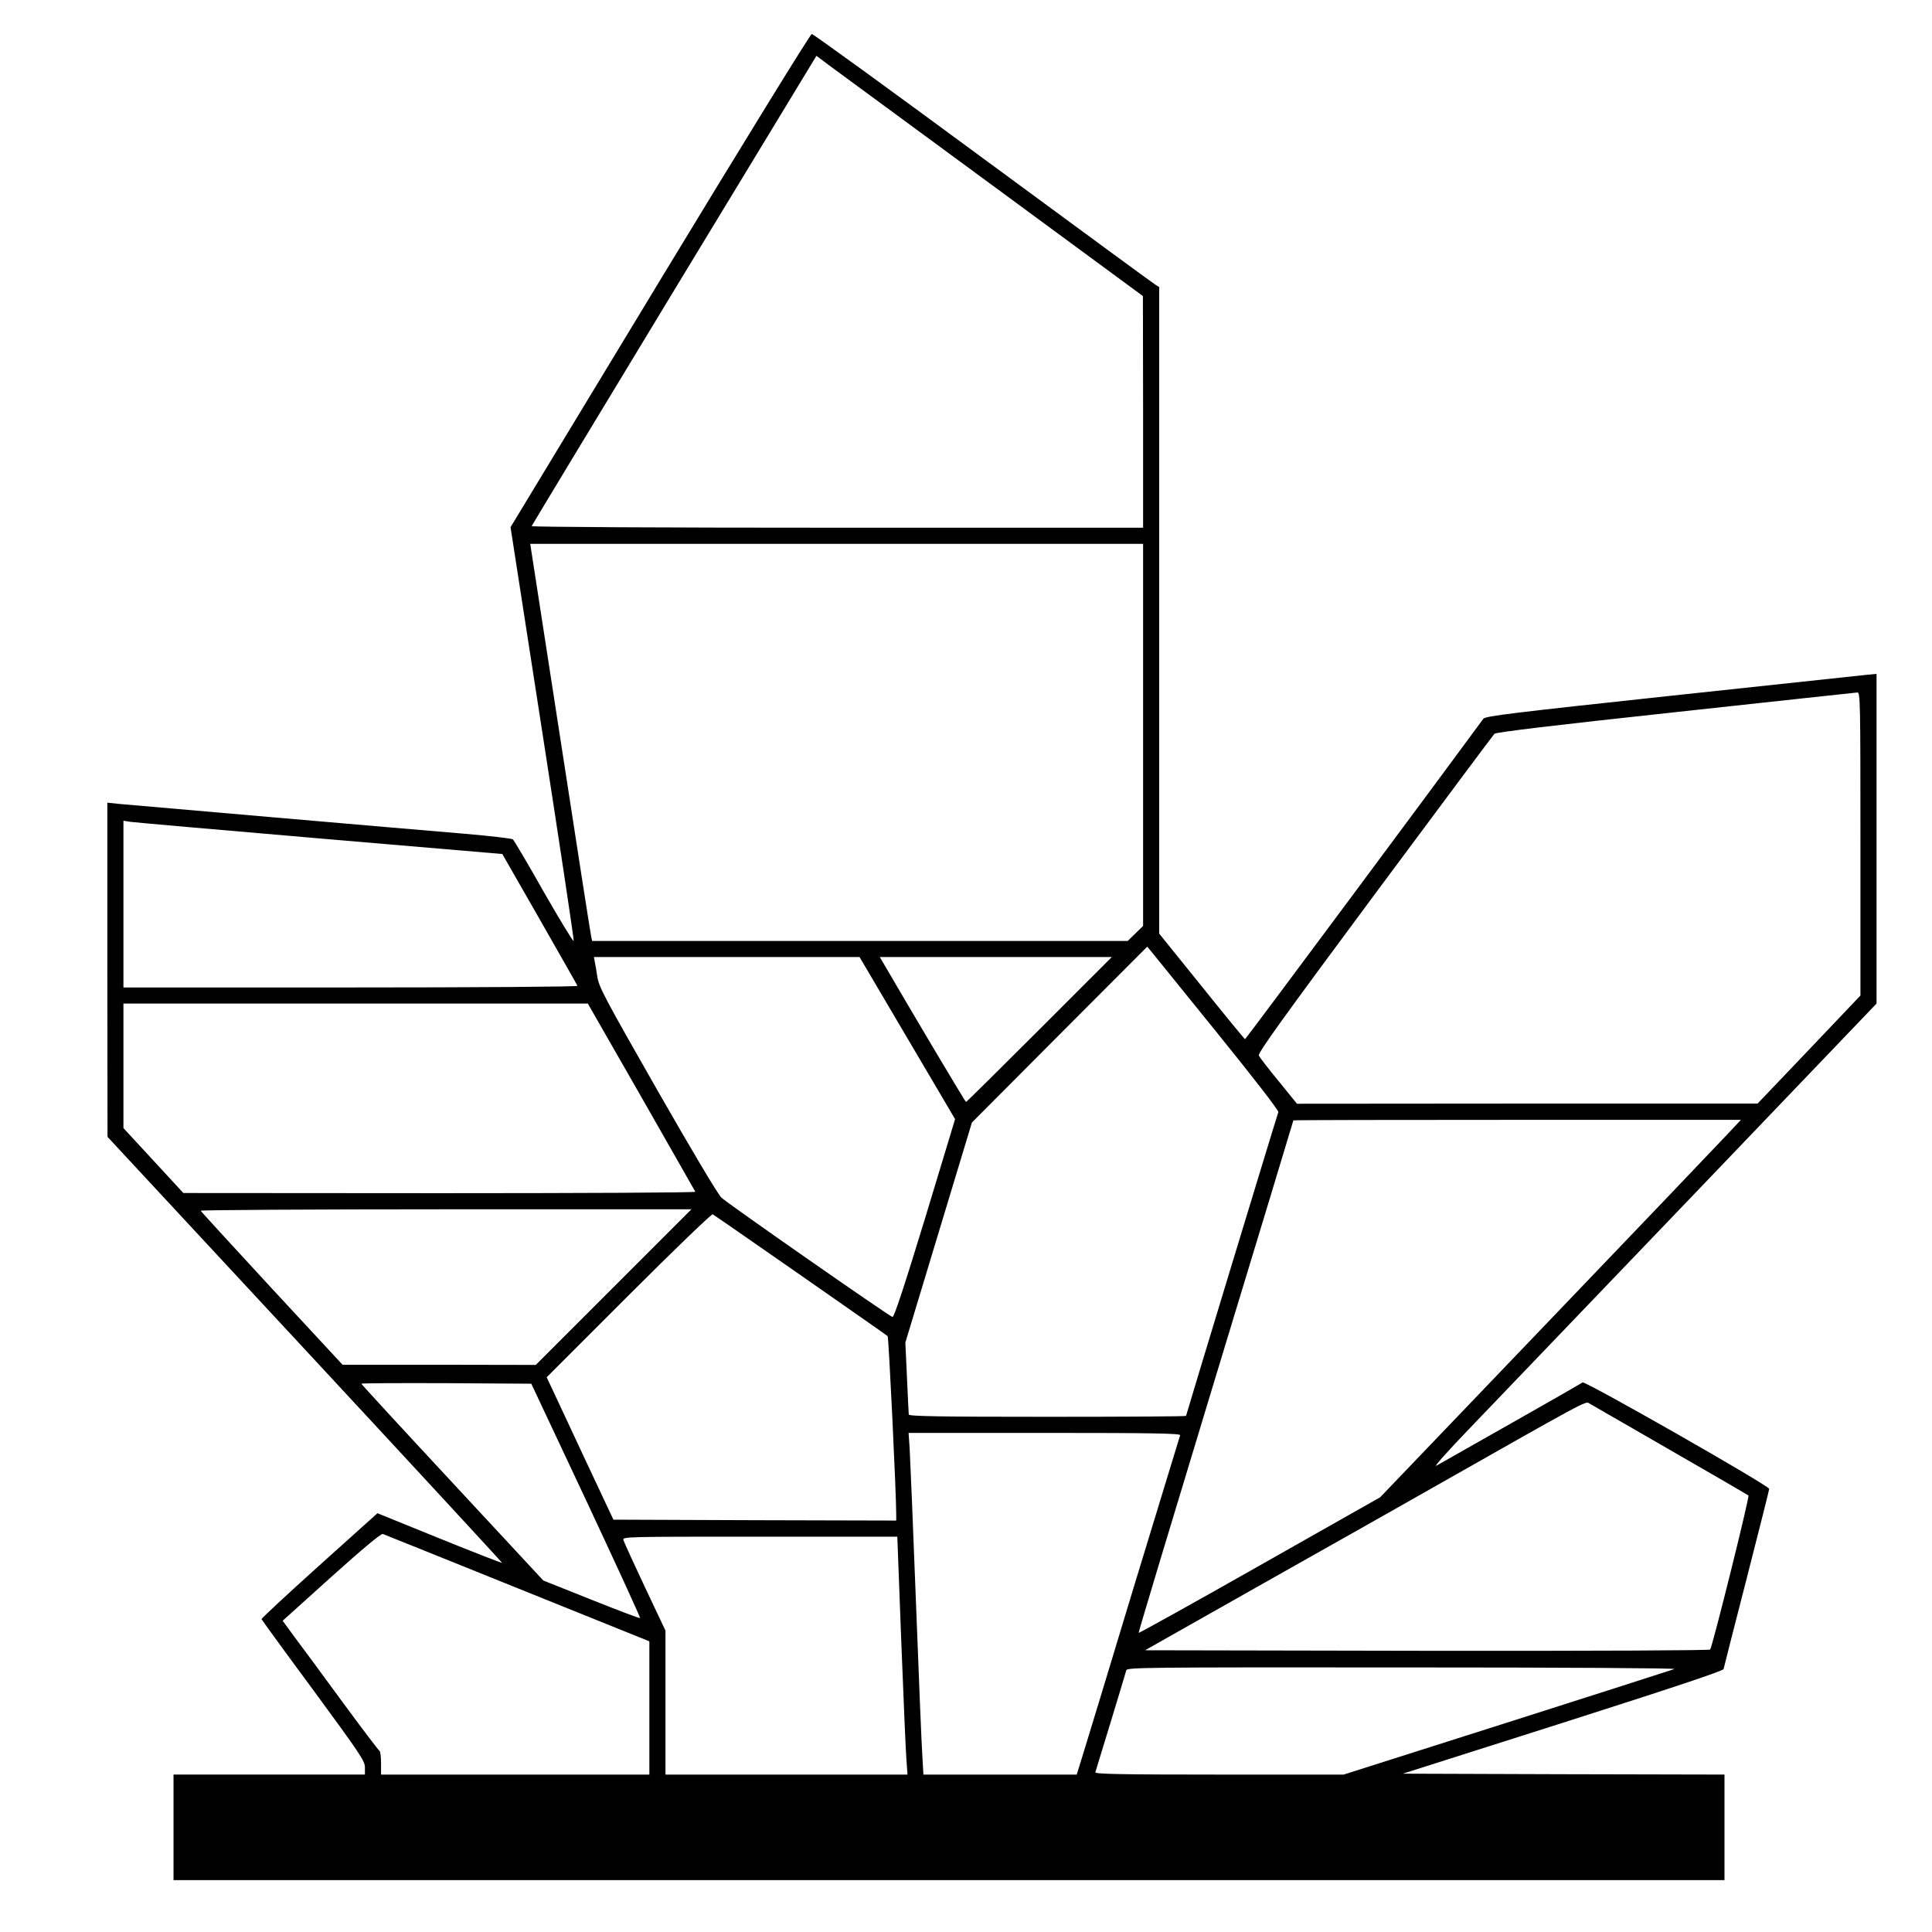
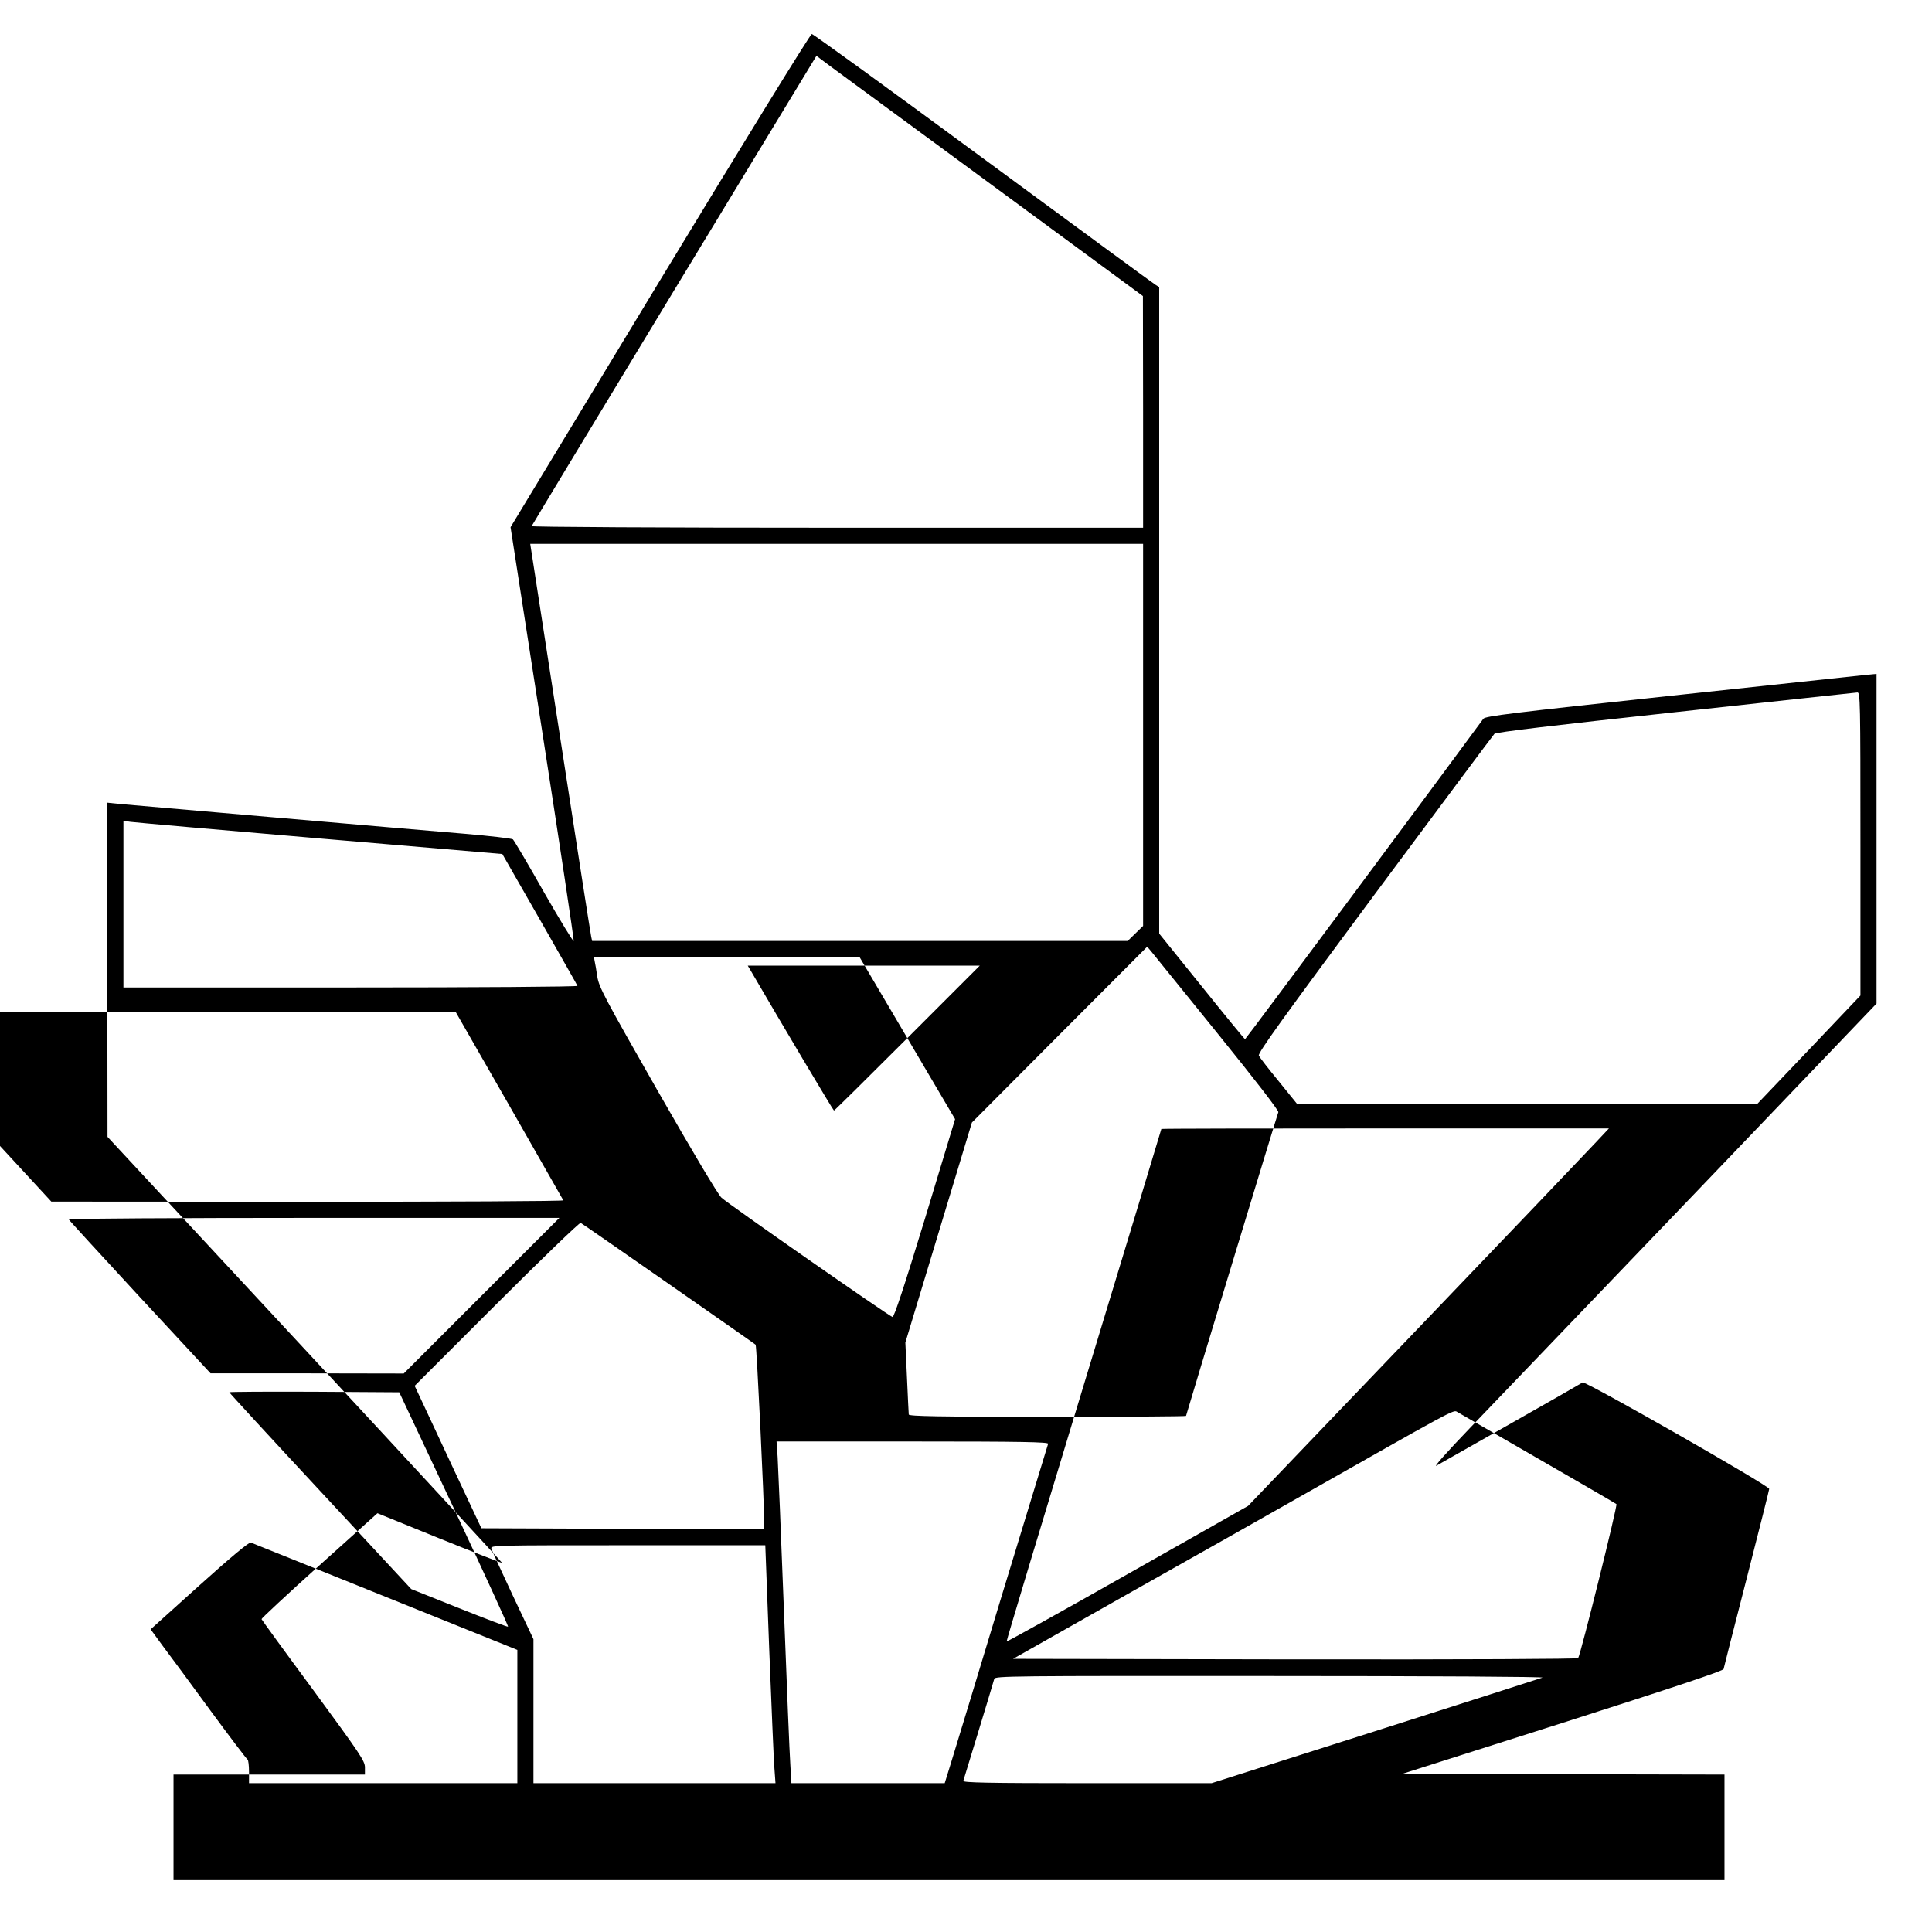
<svg xmlns="http://www.w3.org/2000/svg" version="1.0" width="1080" height="1080" viewBox="0 0 1080 1080" preserveAspectRatio="xMidYMid meet">
  <g transform="translate(0,1080) scale(0.1,-0.1)" fill="#000000" stroke="none">
-     <path d="M3689 9232 l-835 -1379 178 -1149 c98 -632 177 -1156 175 -1164 -1 -8 -76 115 -166 272 -89 158 -168 291 -174 296 -7 5 -127 19 -267 31 -373 31 -1854 160 -1933 167 l-67 7 0 -934 1 -934 1104 -1189 c608 -655 1103 -1191 1102 -1193 -2 -1 -160 60 -350 137 l-347 141 -325 -292 c-179 -161 -324 -296 -323 -300 2 -5 132 -184 291 -399 262 -357 287 -394 287 -430 l0 -40 -535 0 -535 0 0 -295 0 -295 4335 0 4335 0 0 295 0 295 -899 2 -899 3 896 285 c623 199 896 290 897 300 2 8 59 236 129 506 69 270 126 495 126 501 0 18 -1030 605 -1043 595 -7 -5 -185 -107 -397 -227 -212 -120 -401 -227 -420 -238 -20 -12 60 78 186 209 121 126 682 712 1247 1301 l1027 1073 0 921 0 922 -62 -6 c-35 -4 -526 -56 -1093 -117 -884 -95 -1032 -113 -1043 -128 -227 -310 -1328 -1791 -1332 -1791 -3 0 -112 133 -242 295 l-238 295 0 1807 0 1807 -22 14 c-12 7 -445 325 -964 707 -518 382 -948 694 -956 694 -8 0 -385 -613 -849 -1378z m1864 528 l836 -615 1 -647 0 -648 -1711 0 c-983 0 -1709 4 -1707 9 2 5 360 598 797 1319 l795 1310 76 -57 c42 -31 453 -333 913 -671z m837 -3068 l0 -1068 -43 -42 -43 -42 -1497 0 -1497 0 -5 23 c-3 12 -81 511 -173 1110 l-168 1087 1713 0 1713 0 0 -1068z m4010 -610 l0 -847 -287 -302 -288 -302 -1287 0 -1288 -1 -102 126 c-57 69 -107 134 -111 143 -7 14 134 209 648 902 361 486 662 890 669 897 9 9 327 47 1012 121 549 60 1007 109 1017 110 16 1 17 -46 17 -847z m-8613 31 l1021 -87 209 -365 c114 -200 210 -368 211 -372 2 -5 -568 -9 -1267 -9 l-1271 0 0 466 0 466 38 -6 c20 -3 497 -45 1059 -93z m5017 -1087 c204 -252 345 -434 342 -443 -8 -20 -516 -1693 -516 -1698 0 -3 -349 -5 -775 -5 -613 0 -775 3 -775 13 -1 6 -5 100 -10 207 l-9 195 186 615 186 615 490 492 490 491 22 -26 c12 -15 178 -220 369 -456z m-1732 -29 l267 -453 -168 -555 c-117 -383 -173 -553 -182 -551 -19 5 -919 632 -956 667 -19 17 -167 266 -358 600 -296 519 -326 575 -336 635 -5 36 -12 75 -15 88 l-4 22 742 0 743 0 267 -453z m738 48 c-223 -223 -407 -405 -410 -405 -4 0 -299 496 -463 778 l-19 32 648 0 649 0 -405 -405z m-2225 -377 c164 -288 300 -526 302 -530 2 -5 -641 -8 -1429 -8 l-1433 1 -167 181 -168 182 0 348 0 348 1298 0 1298 0 299 -522z m6068 -212 c-43 -46 -496 -521 -1008 -1055 l-930 -971 -673 -381 c-370 -210 -675 -379 -677 -377 -2 2 192 646 431 1433 239 786 434 1430 434 1432 0 2 563 3 1251 3 l1251 0 -79 -84z m-6223 -851 l-435 -435 -540 1 -540 0 -395 426 c-217 235 -396 430 -398 435 -2 4 614 8 1370 8 l1373 0 -435 -435z m1045 67 c264 -184 483 -337 487 -341 6 -6 48 -877 48 -999 l0 -32 -791 2 -790 3 -155 330 c-85 182 -169 361 -186 398 l-32 68 459 459 c253 253 464 456 469 452 6 -3 227 -156 491 -340z m-1198 -1260 c168 -359 304 -655 301 -657 -2 -3 -125 44 -273 103 l-268 107 -508 547 c-280 301 -509 550 -509 553 0 3 214 4 475 3 l475 -3 307 -653z m6058 283 c237 -136 434 -251 439 -255 7 -7 -199 -836 -214 -861 -4 -5 -612 -8 -1583 -7 l-1576 3 672 380 c370 208 769 434 887 501 917 520 903 513 924 499 12 -7 215 -124 451 -260z m-2738 82 c-2 -7 -118 -386 -257 -842 -138 -457 -267 -881 -286 -942 l-35 -113 -429 0 -428 0 -6 103 c-4 56 -20 446 -36 867 -16 421 -32 804 -35 853 l-6 87 762 0 c611 0 760 -3 756 -13z m-3704 -855 l737 -297 0 -372 0 -373 -750 0 -750 0 0 64 c0 35 -4 66 -8 68 -5 2 -98 125 -207 273 -109 149 -229 312 -267 362 l-68 93 272 245 c179 161 278 243 288 240 8 -3 347 -139 753 -303z m2145 -294 c13 -321 25 -620 29 -665 l6 -83 -677 0 -676 0 0 403 0 402 -115 243 c-63 134 -117 252 -120 263 -6 19 8 19 762 19 l769 0 22 -582z m4322 -158 c-14 -5 -435 -140 -937 -300 l-912 -290 -697 0 c-553 0 -695 3 -691 13 3 10 156 509 173 570 5 16 87 17 1547 16 911 0 1532 -4 1517 -9z" />
+     <path d="M3689 9232 l-835 -1379 178 -1149 c98 -632 177 -1156 175 -1164 -1 -8 -76 115 -166 272 -89 158 -168 291 -174 296 -7 5 -127 19 -267 31 -373 31 -1854 160 -1933 167 l-67 7 0 -934 1 -934 1104 -1189 c608 -655 1103 -1191 1102 -1193 -2 -1 -160 60 -350 137 l-347 141 -325 -292 c-179 -161 -324 -296 -323 -300 2 -5 132 -184 291 -399 262 -357 287 -394 287 -430 l0 -40 -535 0 -535 0 0 -295 0 -295 4335 0 4335 0 0 295 0 295 -899 2 -899 3 896 285 c623 199 896 290 897 300 2 8 59 236 129 506 69 270 126 495 126 501 0 18 -1030 605 -1043 595 -7 -5 -185 -107 -397 -227 -212 -120 -401 -227 -420 -238 -20 -12 60 78 186 209 121 126 682 712 1247 1301 l1027 1073 0 921 0 922 -62 -6 c-35 -4 -526 -56 -1093 -117 -884 -95 -1032 -113 -1043 -128 -227 -310 -1328 -1791 -1332 -1791 -3 0 -112 133 -242 295 l-238 295 0 1807 0 1807 -22 14 c-12 7 -445 325 -964 707 -518 382 -948 694 -956 694 -8 0 -385 -613 -849 -1378z m1864 528 l836 -615 1 -647 0 -648 -1711 0 c-983 0 -1709 4 -1707 9 2 5 360 598 797 1319 l795 1310 76 -57 c42 -31 453 -333 913 -671z m837 -3068 l0 -1068 -43 -42 -43 -42 -1497 0 -1497 0 -5 23 c-3 12 -81 511 -173 1110 l-168 1087 1713 0 1713 0 0 -1068z m4010 -610 l0 -847 -287 -302 -288 -302 -1287 0 -1288 -1 -102 126 c-57 69 -107 134 -111 143 -7 14 134 209 648 902 361 486 662 890 669 897 9 9 327 47 1012 121 549 60 1007 109 1017 110 16 1 17 -46 17 -847z m-8613 31 l1021 -87 209 -365 c114 -200 210 -368 211 -372 2 -5 -568 -9 -1267 -9 l-1271 0 0 466 0 466 38 -6 c20 -3 497 -45 1059 -93z m5017 -1087 c204 -252 345 -434 342 -443 -8 -20 -516 -1693 -516 -1698 0 -3 -349 -5 -775 -5 -613 0 -775 3 -775 13 -1 6 -5 100 -10 207 l-9 195 186 615 186 615 490 492 490 491 22 -26 c12 -15 178 -220 369 -456z m-1732 -29 l267 -453 -168 -555 c-117 -383 -173 -553 -182 -551 -19 5 -919 632 -956 667 -19 17 -167 266 -358 600 -296 519 -326 575 -336 635 -5 36 -12 75 -15 88 l-4 22 742 0 743 0 267 -453z c-223 -223 -407 -405 -410 -405 -4 0 -299 496 -463 778 l-19 32 648 0 649 0 -405 -405z m-2225 -377 c164 -288 300 -526 302 -530 2 -5 -641 -8 -1429 -8 l-1433 1 -167 181 -168 182 0 348 0 348 1298 0 1298 0 299 -522z m6068 -212 c-43 -46 -496 -521 -1008 -1055 l-930 -971 -673 -381 c-370 -210 -675 -379 -677 -377 -2 2 192 646 431 1433 239 786 434 1430 434 1432 0 2 563 3 1251 3 l1251 0 -79 -84z m-6223 -851 l-435 -435 -540 1 -540 0 -395 426 c-217 235 -396 430 -398 435 -2 4 614 8 1370 8 l1373 0 -435 -435z m1045 67 c264 -184 483 -337 487 -341 6 -6 48 -877 48 -999 l0 -32 -791 2 -790 3 -155 330 c-85 182 -169 361 -186 398 l-32 68 459 459 c253 253 464 456 469 452 6 -3 227 -156 491 -340z m-1198 -1260 c168 -359 304 -655 301 -657 -2 -3 -125 44 -273 103 l-268 107 -508 547 c-280 301 -509 550 -509 553 0 3 214 4 475 3 l475 -3 307 -653z m6058 283 c237 -136 434 -251 439 -255 7 -7 -199 -836 -214 -861 -4 -5 -612 -8 -1583 -7 l-1576 3 672 380 c370 208 769 434 887 501 917 520 903 513 924 499 12 -7 215 -124 451 -260z m-2738 82 c-2 -7 -118 -386 -257 -842 -138 -457 -267 -881 -286 -942 l-35 -113 -429 0 -428 0 -6 103 c-4 56 -20 446 -36 867 -16 421 -32 804 -35 853 l-6 87 762 0 c611 0 760 -3 756 -13z m-3704 -855 l737 -297 0 -372 0 -373 -750 0 -750 0 0 64 c0 35 -4 66 -8 68 -5 2 -98 125 -207 273 -109 149 -229 312 -267 362 l-68 93 272 245 c179 161 278 243 288 240 8 -3 347 -139 753 -303z m2145 -294 c13 -321 25 -620 29 -665 l6 -83 -677 0 -676 0 0 403 0 402 -115 243 c-63 134 -117 252 -120 263 -6 19 8 19 762 19 l769 0 22 -582z m4322 -158 c-14 -5 -435 -140 -937 -300 l-912 -290 -697 0 c-553 0 -695 3 -691 13 3 10 156 509 173 570 5 16 87 17 1547 16 911 0 1532 -4 1517 -9z" />
  </g>
</svg>